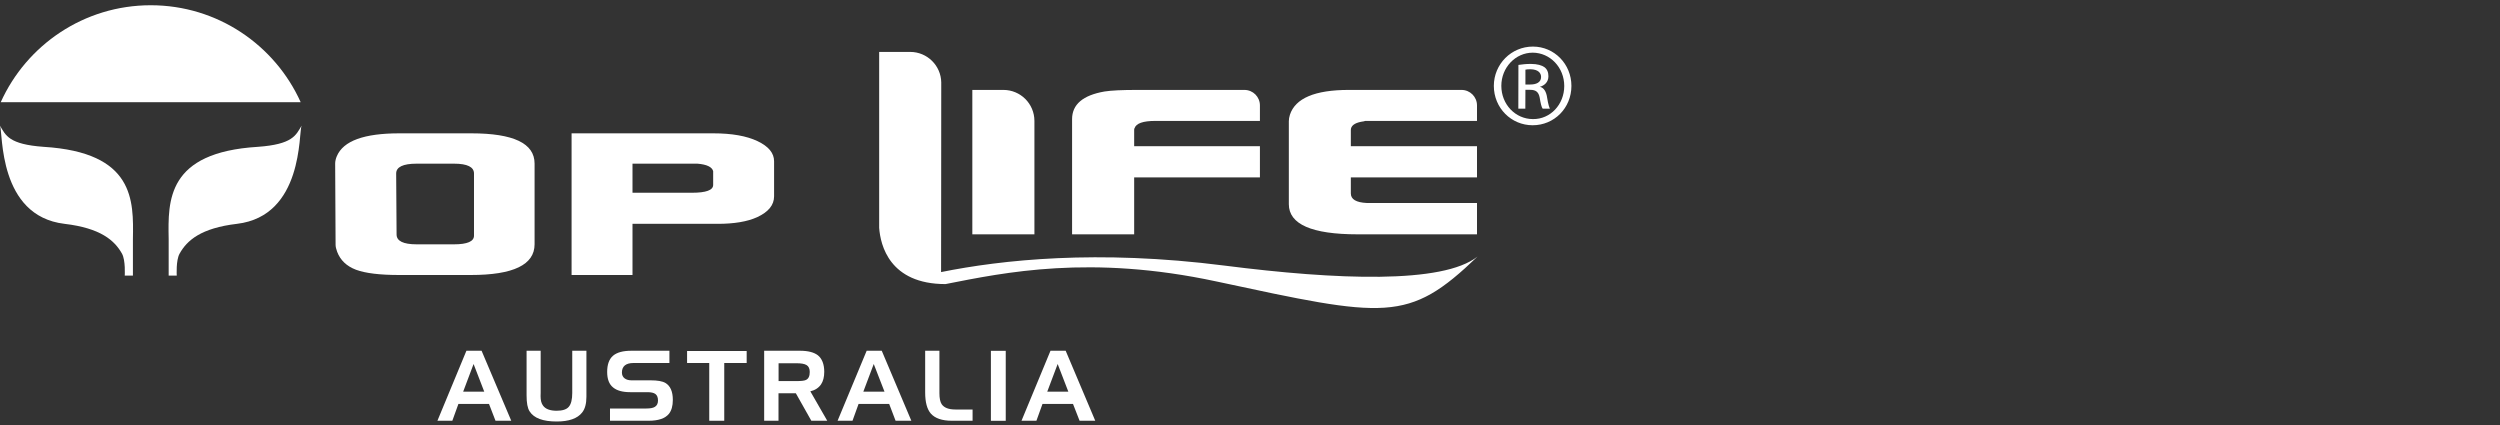
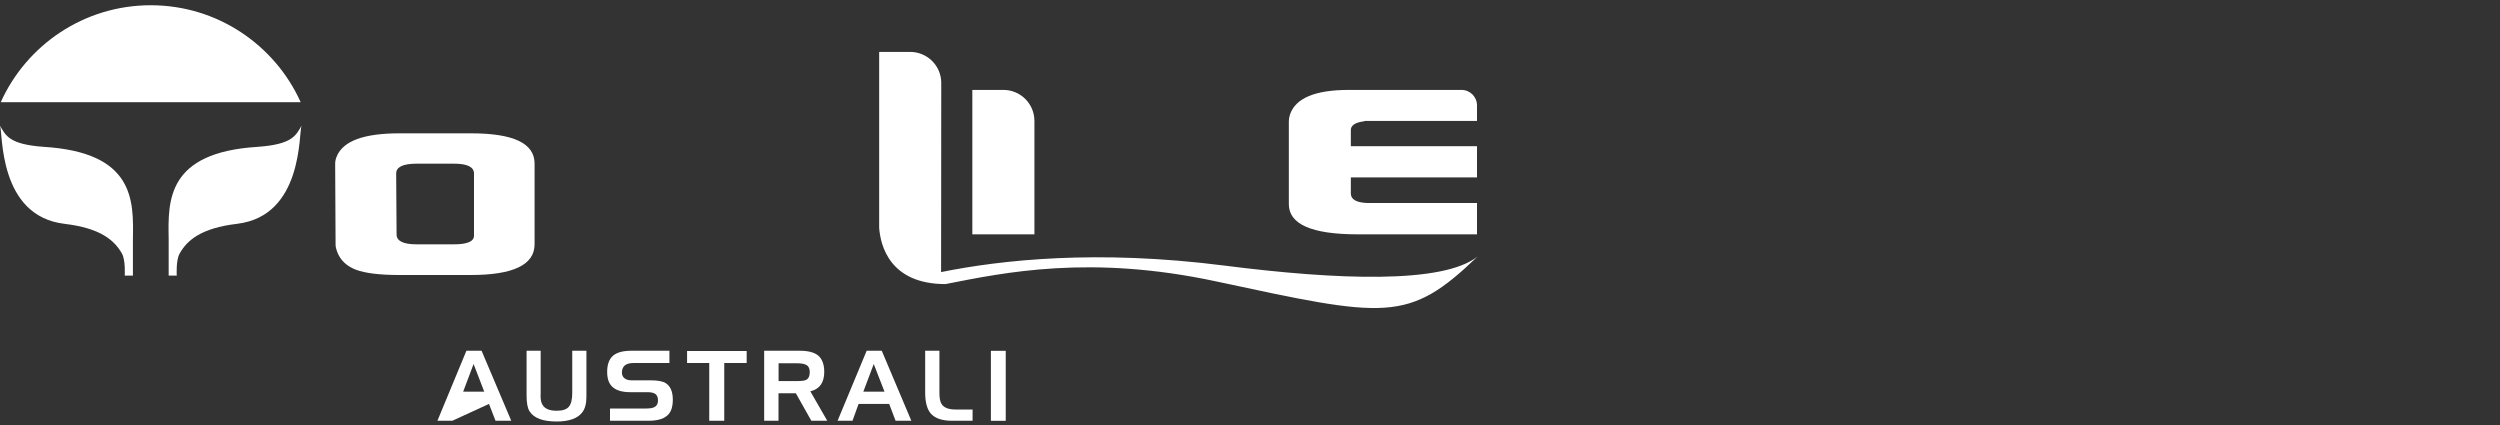
<svg xmlns="http://www.w3.org/2000/svg" width="300" height="51" viewBox="0 0 300 51" fill="none">
  <rect x="0" y="0" width="300" height="51" fill="#333333" stroke="none" />
  <desc>
			Created with Pixso.
	</desc>
  <defs>
    <clipPath id="clip2_23">
      <rect id="logo" width="300" height="51" fill="white" fill-opacity="0" />
    </clipPath>
  </defs>
  <g clip-path="url(#clip2_23)">
-     <path id="path" d="M61.35 50.49L59.46 50.49L58.68 48.47L55.01 48.47L54.28 50.49L52.49 50.49L55.97 42.09L57.79 42.09L61.35 50.49ZM58.11 47L56.83 43.68L55.58 47L58.11 47Z" fill="#FFFFFF" fill-opacity="1" fill-rule="nonzero" />
+     <path id="path" d="M61.35 50.49L59.46 50.49L58.68 48.47L54.28 50.49L52.49 50.49L55.97 42.09L57.79 42.09L61.35 50.49ZM58.11 47L56.83 43.68L55.58 47L58.11 47Z" fill="#FFFFFF" fill-opacity="1" fill-rule="nonzero" />
    <path id="path" d="M70.37 47.19C70.37 47.37 70.37 47.51 70.37 47.61C70.37 48.44 70.2 49.08 69.85 49.51C69.29 50.22 68.27 50.58 66.8 50.58C65.15 50.58 64.07 50.18 63.55 49.36C63.3 48.97 63.19 48.34 63.19 47.45L63.19 42.09L64.88 42.09L64.88 47.15C64.87 47.31 64.87 47.44 64.87 47.54C64.87 48.03 64.96 48.41 65.17 48.68C65.46 49.08 66 49.29 66.8 49.29C67.5 49.29 67.99 49.13 68.25 48.82C68.53 48.5 68.67 47.95 68.67 47.15L68.67 42.09L70.37 42.09L70.37 47.19Z" fill="#FFFFFF" fill-opacity="1" fill-rule="nonzero" />
    <path id="path" d="M80.74 47.99C80.74 48.72 80.58 49.27 80.27 49.66C79.82 50.21 79.01 50.49 77.84 50.49L73.2 50.49L73.2 49.02L77.57 49.02C78.02 49.02 78.36 48.96 78.57 48.83C78.82 48.69 78.96 48.43 78.96 48.07C78.96 47.7 78.86 47.44 78.65 47.28C78.45 47.13 78.12 47.06 77.68 47.06L75.62 47.06C74.7 47.06 74.03 46.87 73.58 46.5C73.09 46.11 72.86 45.49 72.86 44.63C72.86 43.75 73.09 43.1 73.56 42.69C74.03 42.29 74.76 42.09 75.75 42.09L80.33 42.09L80.33 43.56L76.03 43.56C75.1 43.56 74.63 43.95 74.63 44.7C74.63 45.01 74.74 45.24 74.95 45.4C75.16 45.56 75.44 45.64 75.78 45.64L78.08 45.64C78.9 45.64 79.49 45.74 79.86 45.96C80.44 46.31 80.74 46.98 80.74 47.99Z" fill="#FFFFFF" fill-opacity="1" fill-rule="nonzero" />
    <path id="polygon" d="M89.6 43.56L86.91 43.56L86.91 50.49L85.11 50.49L85.11 43.56L82.45 43.56L82.45 42.12L89.6 42.12L89.6 43.56Z" fill="#FFFFFF" fill-opacity="1" fill-rule="nonzero" />
    <path id="path" d="M99.27 50.49L97.36 50.49L95.5 47.19L93.42 47.19L93.42 50.49L91.7 50.49L91.7 42.09L96 42.09C96.97 42.09 97.68 42.28 98.14 42.63C98.64 43.03 98.91 43.7 98.91 44.62C98.91 45.24 98.78 45.74 98.53 46.12C98.24 46.54 97.82 46.82 97.24 46.96L99.27 50.49ZM97.17 44.64C97.17 44.24 97.04 43.96 96.79 43.81C96.53 43.65 96.12 43.59 95.56 43.59L93.43 43.59L93.43 45.73L95.57 45.73C96.13 45.73 96.52 45.69 96.7 45.6C97.02 45.46 97.17 45.14 97.17 44.64Z" fill="#FFFFFF" fill-opacity="1" fill-rule="nonzero" />
    <path id="path" d="M109.36 50.49L107.47 50.49L106.7 48.47L103.03 48.47L102.3 50.49L100.51 50.49L104 42.09L105.81 42.09L109.36 50.49ZM106.14 47L104.85 43.68L103.6 47L106.14 47Z" fill="#FFFFFF" fill-opacity="1" fill-rule="nonzero" />
    <path id="path" d="M116.71 50.49L114.23 50.49C113.04 50.49 112.21 50.2 111.7 49.63C111.25 49.11 111.02 48.27 111.02 47.1L111.02 42.09L112.73 42.09L112.73 46.71C112.73 46.81 112.73 46.9 112.73 46.98C112.73 47.06 112.73 47.12 112.73 47.18C112.73 47.79 112.82 48.23 113 48.5C113.29 48.93 113.84 49.14 114.64 49.14L116.71 49.14L116.71 50.49Z" fill="#FFFFFF" fill-opacity="1" fill-rule="nonzero" />
    <rect id="rect" x="118.908" y="42.099" width="1.781" height="8.397" fill="#FFFFFF" fill-opacity="1" />
-     <path id="path" d="M131.43 50.49L129.55 50.49L128.76 48.47L125.1 48.47L124.37 50.49L122.58 50.49L126.06 42.09L127.88 42.09L131.43 50.49ZM128.2 47L126.92 43.68L125.67 47L128.2 47Z" fill="#FFFFFF" fill-opacity="1" fill-rule="nonzero" />
    <path id="path" d="M163.35 14.61C163.58 14.58 163.73 14.55 163.83 14.51L170.22 14.51L177.24 14.51L177.24 12.65C177.24 11.62 176.41 10.79 175.38 10.79L170.22 10.79L161.86 10.79C157.79 10.79 155.44 11.79 154.79 13.77C154.7 14.06 154.66 14.31 154.66 14.55L154.66 24.5C154.66 26.91 157.41 28.12 162.92 28.12L177.24 28.12L177.24 24.36L164.03 24.36C162.74 24.3 162.1 23.92 162.1 23.21L162.1 21.29L177.24 21.29L177.24 17.54L162.1 17.54L162.1 15.62C162.09 15.11 162.52 14.77 163.35 14.61Z" fill="#FFFFFF" fill-opacity="1" fill-rule="nonzero" />
-     <path id="path" d="M136.15 15.38C136.34 14.8 137.17 14.51 138.64 14.51L144.17 14.51L151.19 14.51L151.19 12.65C151.19 11.62 150.36 10.79 149.33 10.79L144.17 10.79L136.48 10.79C134.66 10.79 133.35 10.85 132.54 10.98C129.95 11.43 128.65 12.53 128.65 14.3L128.65 28.12L136.1 28.12L136.1 21.29L151.19 21.29L151.19 17.54L136.1 17.54L136.1 15.62C136.1 15.49 136.11 15.41 136.15 15.38Z" fill="#FFFFFF" fill-opacity="1" fill-rule="nonzero" />
    <path id="path" d="M120.41 10.79L116.68 10.79L116.68 14.5L116.68 28.12L124.13 28.12L124.13 14.51C124.13 12.45 122.46 10.79 120.41 10.79Z" fill="#FFFFFF" fill-opacity="1" fill-rule="nonzero" />
    <path id="path" d="M177.3 30.79C173.12 34.09 160.41 33.59 146.93 31.87C131.63 29.92 120.18 31.19 112.93 32.65L112.94 23.56L112.95 9.89C112.92 7.87 111.26 6.23 109.23 6.23L105.5 6.23L105.5 9.95L105.5 23.56L105.5 27.34C105.65 29.41 106.74 34.09 113.46 34.09C120.57 32.69 130.85 30.53 145.95 33.77C166.32 38.14 168.97 38.8 177.3 30.79Z" fill="#FFFFFF" fill-opacity="1" fill-rule="nonzero" />
    <path id="path" d="M40.22 19.63C40.22 19.35 40.29 19.05 40.42 18.74C41.2 16.9 43.7 16 47.92 16L56.55 16C61.62 16 64.15 17.2 64.15 19.63L64.15 29.31C64.15 31.77 61.6 33 56.5 33L47.92 33C45.58 33 43.86 32.79 42.72 32.37C41.59 31.94 40.84 31.22 40.46 30.22C40.34 29.9 40.27 29.61 40.27 29.36L40.22 19.63ZM47.54 20.82L47.59 28.14C47.59 28.92 48.39 29.32 50 29.32L54.48 29.32C56.08 29.32 56.88 28.97 56.88 28.28L56.88 20.82C56.88 20.04 56.08 19.64 54.48 19.64L50 19.64C48.36 19.64 47.54 20.04 47.54 20.82Z" fill="#FFFFFF" fill-opacity="1" fill-rule="nonzero" />
-     <path id="path" d="M75.9 33L68.59 33L68.59 16L85.58 16C87.81 16 89.59 16.31 90.91 16.94C92.23 17.57 92.89 18.37 92.89 19.35L92.89 23.56C92.89 24.6 92.22 25.43 90.86 26.06C89.67 26.6 88.09 26.86 86.14 26.86L75.9 26.86L75.9 33ZM75.9 23.13L83.03 23.13C84.73 23.13 85.58 22.82 85.58 22.19L85.58 20.54C85.45 20.04 84.82 19.73 83.69 19.64L75.9 19.64L75.9 23.13Z" fill="#FFFFFF" fill-opacity="1" fill-rule="nonzero" />
    <path id="path" d="M14.64 30.44C13.75 28.85 12.07 27.37 7.74 26.86C-0.24 25.91 0.37 15.93 0 15.08C0.68 16.25 1.07 17.32 5.23 17.62C16.16 18.29 16.03 24.06 15.95 28.67L15.95 33.07L14.97 33.07C14.97 33.08 15.08 31.23 14.64 30.44Z" fill="#FFFFFF" fill-opacity="1" fill-rule="nonzero" />
    <path id="path" d="M21.55 30.44C22.43 28.85 24.11 27.37 28.44 26.86C36.42 25.91 35.82 15.93 36.19 15.08C35.5 16.25 35.11 17.32 30.94 17.62C20.03 18.29 20.15 24.06 20.24 28.67L20.24 33.07L21.21 33.07C21.21 33.08 21.1 31.23 21.55 30.44Z" fill="#FFFFFF" fill-opacity="1" fill-rule="nonzero" />
    <path id="path" d="M18.09 0.63C10.07 0.63 3.18 5.41 0.09 12.26L36.08 12.26C32.99 5.41 26.1 0.63 18.09 0.63Z" fill="#FFFFFF" fill-opacity="1" fill-rule="nonzero" />
-     <path id="path" d="M183.95 5.59C186.52 5.59 188.57 7.69 188.57 10.31C188.57 12.96 186.51 15.03 183.92 15.03C181.35 15.03 179.26 12.96 179.26 10.3C179.27 7.68 181.36 5.59 183.95 5.59ZM183.93 6.32C181.86 6.32 180.16 8.1 180.16 10.3C180.16 12.54 181.86 14.29 183.95 14.29C186.04 14.32 187.71 12.54 187.71 10.32C187.71 8.1 186.02 6.33 183.93 6.32ZM183.04 13.04L182.2 13.04L182.21 7.79C182.66 7.73 183.07 7.67 183.69 7.67C184.49 7.67 185.02 7.84 185.33 8.06C185.64 8.29 185.81 8.65 185.81 9.15C185.81 9.84 185.35 10.26 184.78 10.42C185.24 10.5 185.56 10.98 185.66 11.75C185.79 12.56 185.91 12.88 185.99 13.04L185.12 13.04C184.99 12.88 184.87 12.4 184.76 11.7C184.63 11.04 184.3 10.78 183.63 10.78L183.05 10.78L183.04 13.04ZM183.05 10.14L183.65 10.14C184.34 10.14 184.93 9.89 184.93 9.24C184.93 8.78 184.6 8.32 183.65 8.31C183.39 8.31 183.19 8.33 183.05 8.36L183.05 10.14Z" fill="#FFFFFF" fill-opacity="1" fill-rule="nonzero" />
  </g>
</svg>